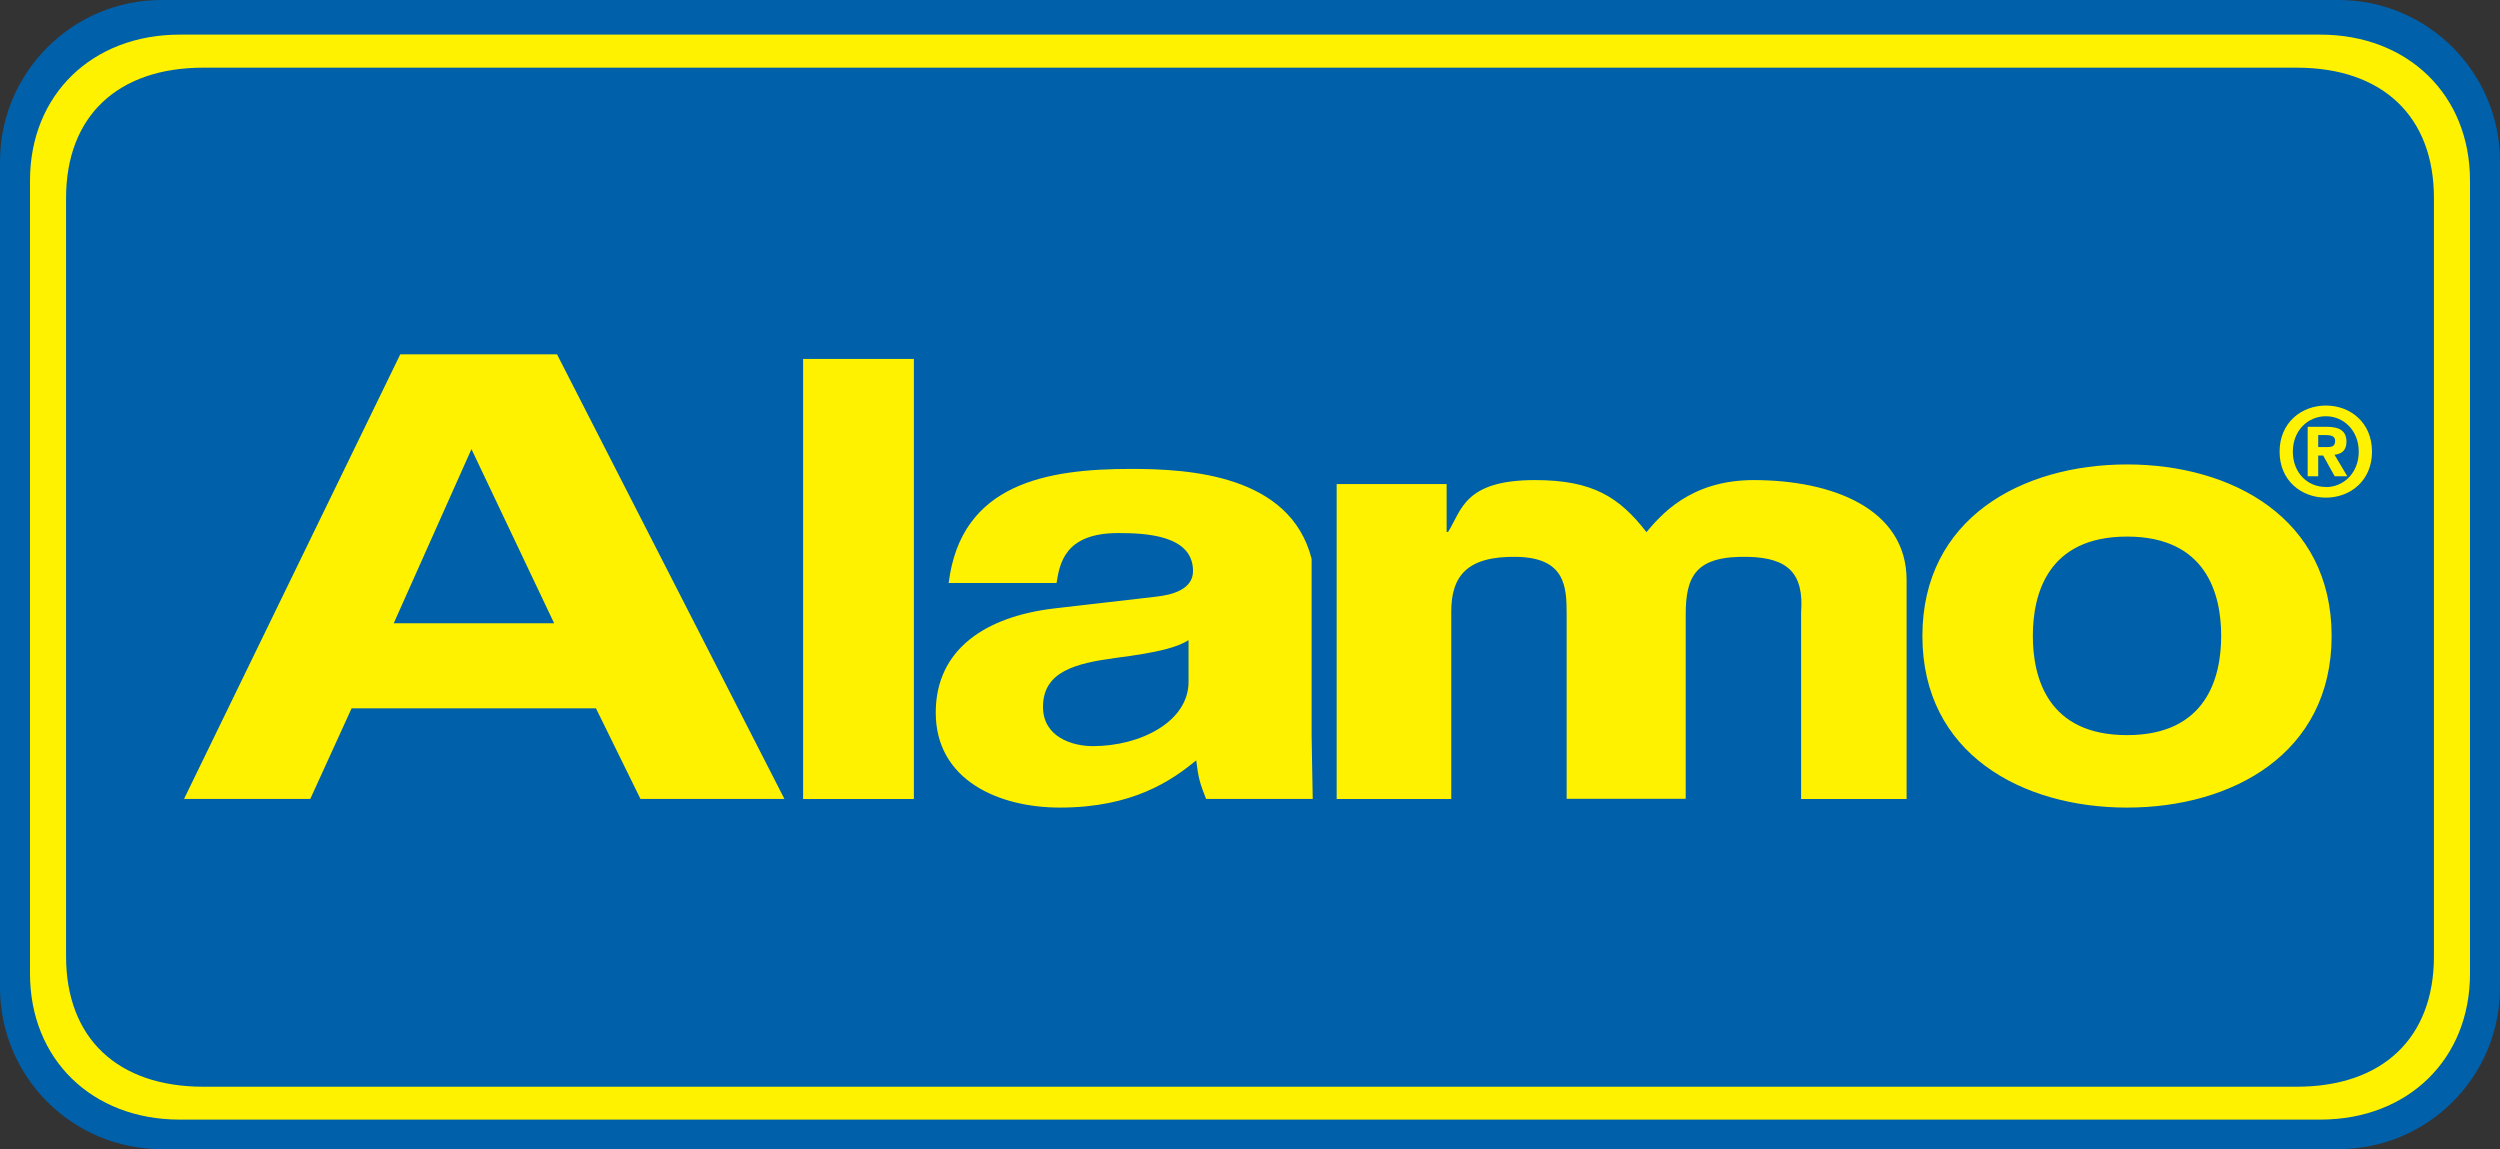
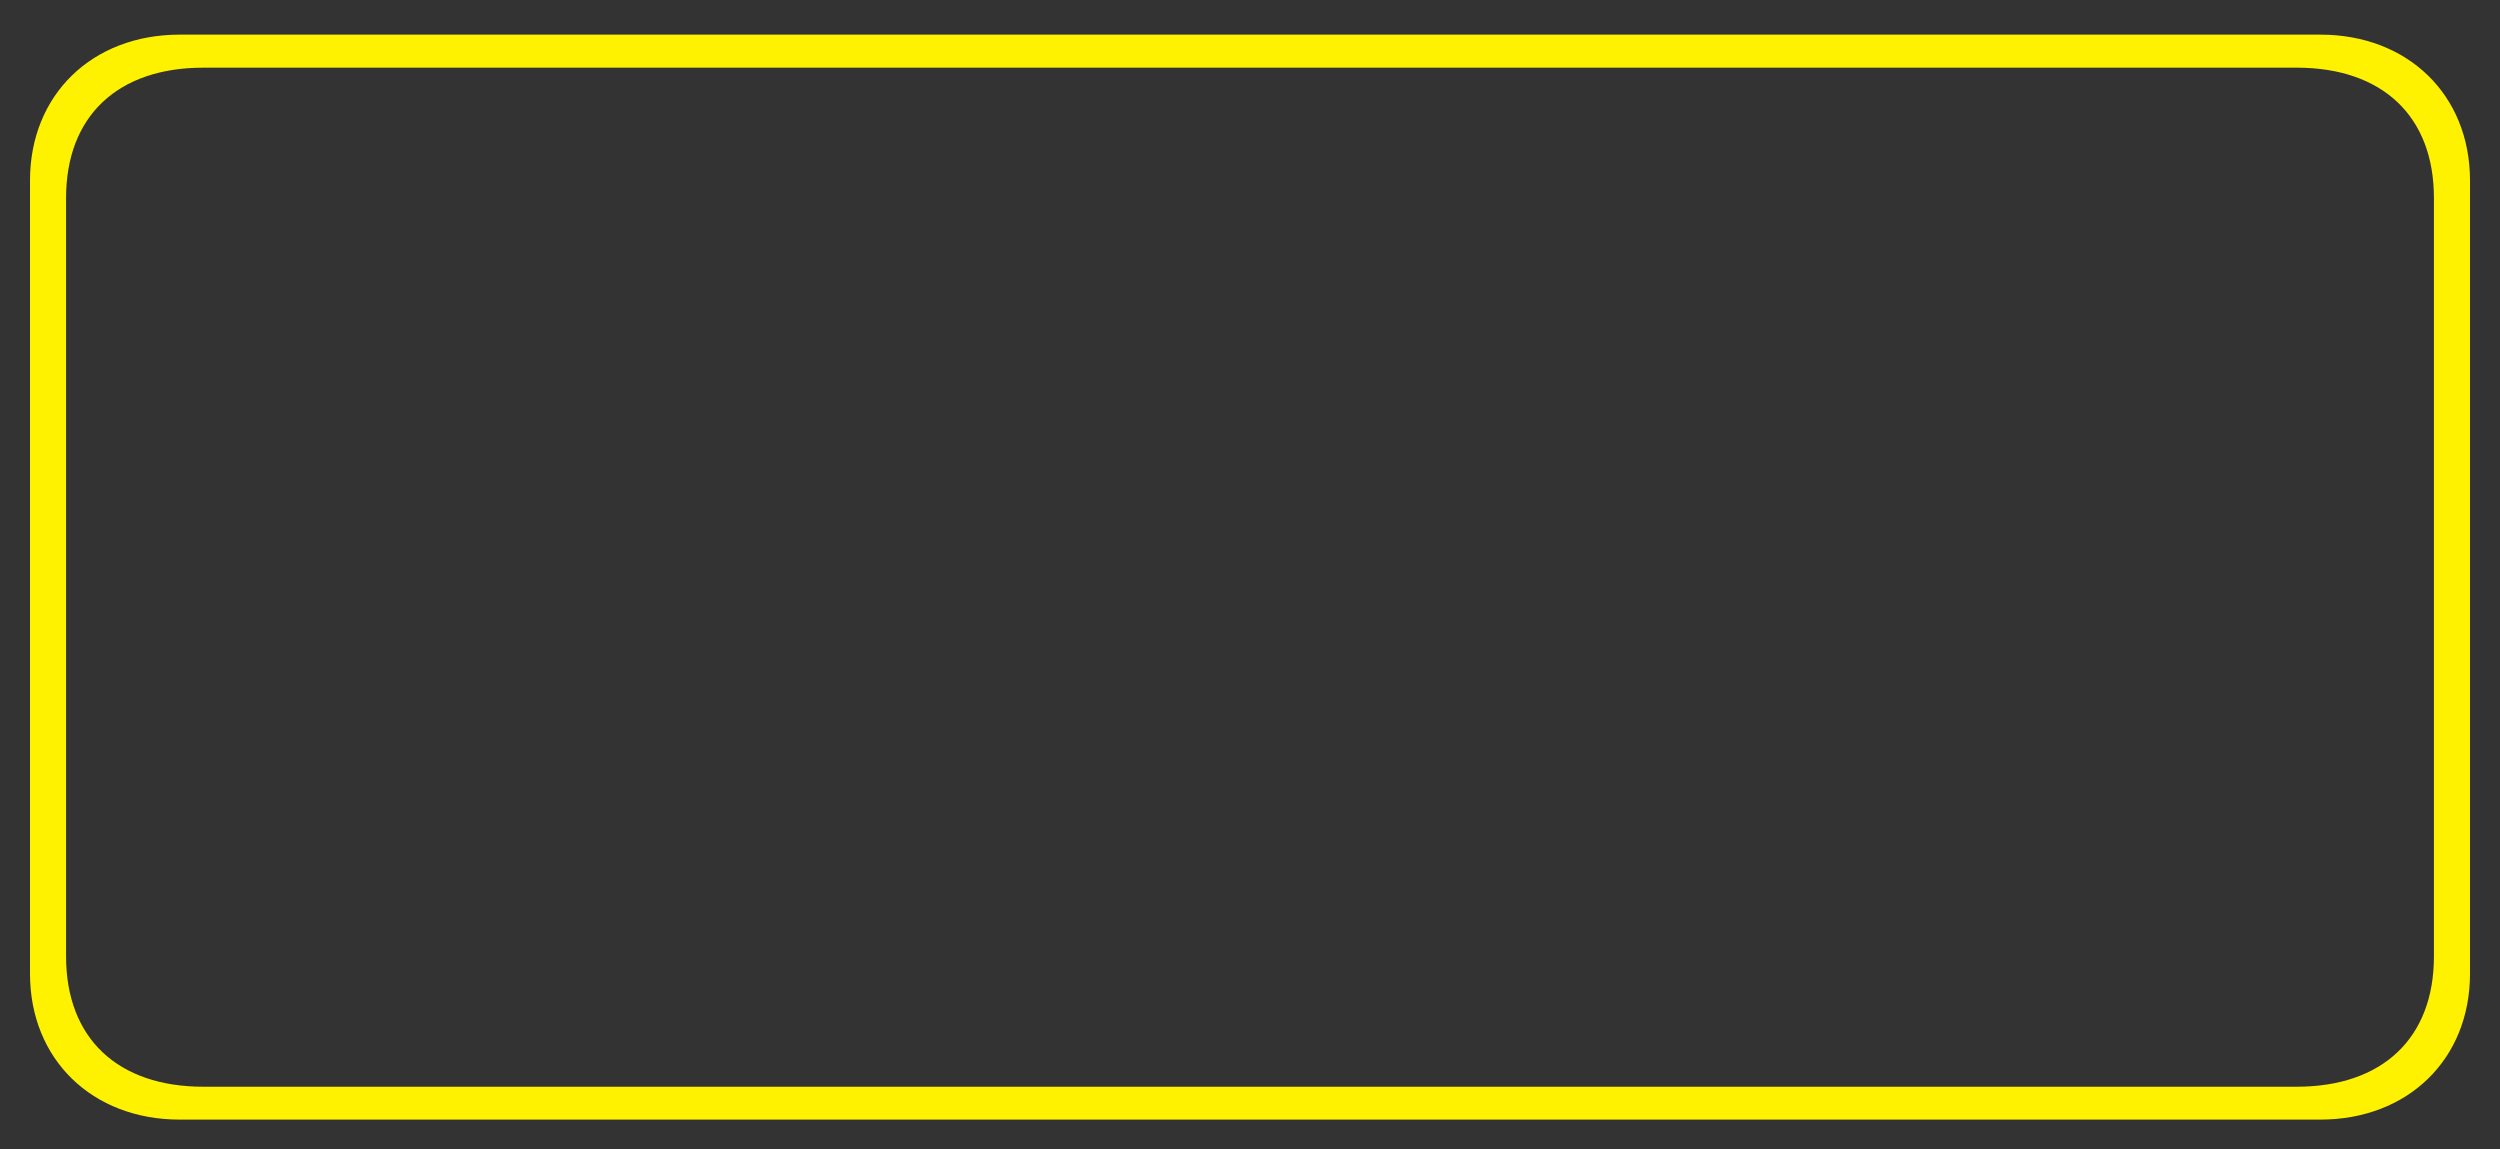
<svg xmlns="http://www.w3.org/2000/svg" id="Layer_1" viewBox="0 0 156.64 72">
  <rect x="0" y="0" width="156.64" height="72" fill="#333333" stroke="none" />
  <defs>
    <style>.cls-1{fill:#0060a9;}.cls-2{fill:#fff200;}</style>
  </defs>
-   <path class="cls-1" d="m10.12,0h136.4c5.59,0,10.12,4.54,10.12,10.12v51.76c0,5.59-4.53,10.12-10.12,10.12H10.12c-5.59,0-10.12-4.53-10.12-10.12V10.12C0,4.54,4.54,0,10.12,0Z" />
  <path class="cls-2" d="m11.26,70.15c-5.49,0-9.38-3.78-9.38-9.14V11.31C1.88,5.95,5.76,2.17,11.26,2.17h134.12c5.49,0,9.38,3.78,9.38,9.14v49.7c0,5.36-3.89,9.14-9.38,9.14H11.26Zm132.64-2.06c5.37,0,8.6-3.04,8.6-8.16V12.4c0-5.12-3.23-8.16-8.6-8.16H12.74c-5.37,0-8.6,3.04-8.6,8.16v47.53c0,5.12,3.23,8.16,8.6,8.16h131.15Z" />
-   <path class="cls-2" d="m133.27,50.6c-6.59,0-12.82-3.38-12.82-10.75s6.23-10.75,12.82-10.75,12.82,3.38,12.82,10.75-6.23,10.75-12.82,10.75Zm-111.24-6.22h15.31l2.79,5.68h9.02l-14.25-27.86h-9.82l-13.55,27.86h7.91l2.59-5.68Zm35.23-21.89h-6.94v27.57h6.94v-27.57Zm24.92,23.58v-11.06c-1.35-5.28-7.71-5.63-11.31-5.63-5.23,0-10.66.88-11.43,7.15h6.76c.19-1.19.49-3.13,3.85-3.13,1.73,0,4.7.12,4.7,2.38,0,1.15-1.3,1.5-2.35,1.61l-6.33.73c-4.27.5-7.44,2.53-7.44,6.53,0,4.23,3.94,5.95,7.78,5.95,4.56,0,7-1.69,8.54-2.96.14,1.15.24,1.46.62,2.42h6.68l-.07-3.99Zm37.28-9.72c0-4.49-4.67-6.27-9.59-6.27-4.02,0-5.86,2.27-6.71,3.26-1.7-2.19-3.36-3.26-6.99-3.26-4.44,0-4.59,1.91-5.44,3.25h-.09v-3h-6.89v19.73h7.18v-11.74c0-2.23.99-3.49,4.11-3.43,3.03.06,3.12,1.86,3.12,3.58v11.58h7.46v-11.54c0-2.42.62-3.7,3.92-3.62,2.5.06,3.49,1.05,3.31,3.47v11.7h6.61v-13.71Zm13.81-2.73c-4.98,0-5.9,3.61-5.9,6.22s.92,6.22,5.9,6.22,5.9-3.61,5.9-6.22-.92-6.22-5.9-6.22Zm-103.73-5.48h0l5.18,10.91h-10.05l4.87-10.91Zm44.93,14.58c0,2.5-3.02,4.03-6,4.03-1.3,0-3.12-.58-3.12-2.46,0-2.23,2.06-2.73,4.56-3.07,2.78-.35,3.89-.69,4.56-1.11v2.61Z" />
-   <path class="cls-2" d="m146.31,27.61c0-.32-.34-.35-.59-.35h-.47v.75h.59c.29,0,.47-.06.47-.4Zm.71.07c0,.57-.34.77-.75.81l.8,1.35h-.79l-.72-1.3h-.31v1.3h-.66v-3.1h1.16c.8,0,1.27.23,1.27.94Z" />
-   <path class="cls-2" d="m148.62,28.3c0,1.82-1.36,2.88-2.89,2.88s-2.9-1.06-2.9-2.88,1.37-2.89,2.9-2.89,2.89,1.06,2.89,2.89Zm-2.89,2.22c1.12,0,2.06-.9,2.06-2.22s-.94-2.22-2.06-2.22-2.07.89-2.07,2.22.93,2.22,2.07,2.21h0Z" />
</svg>